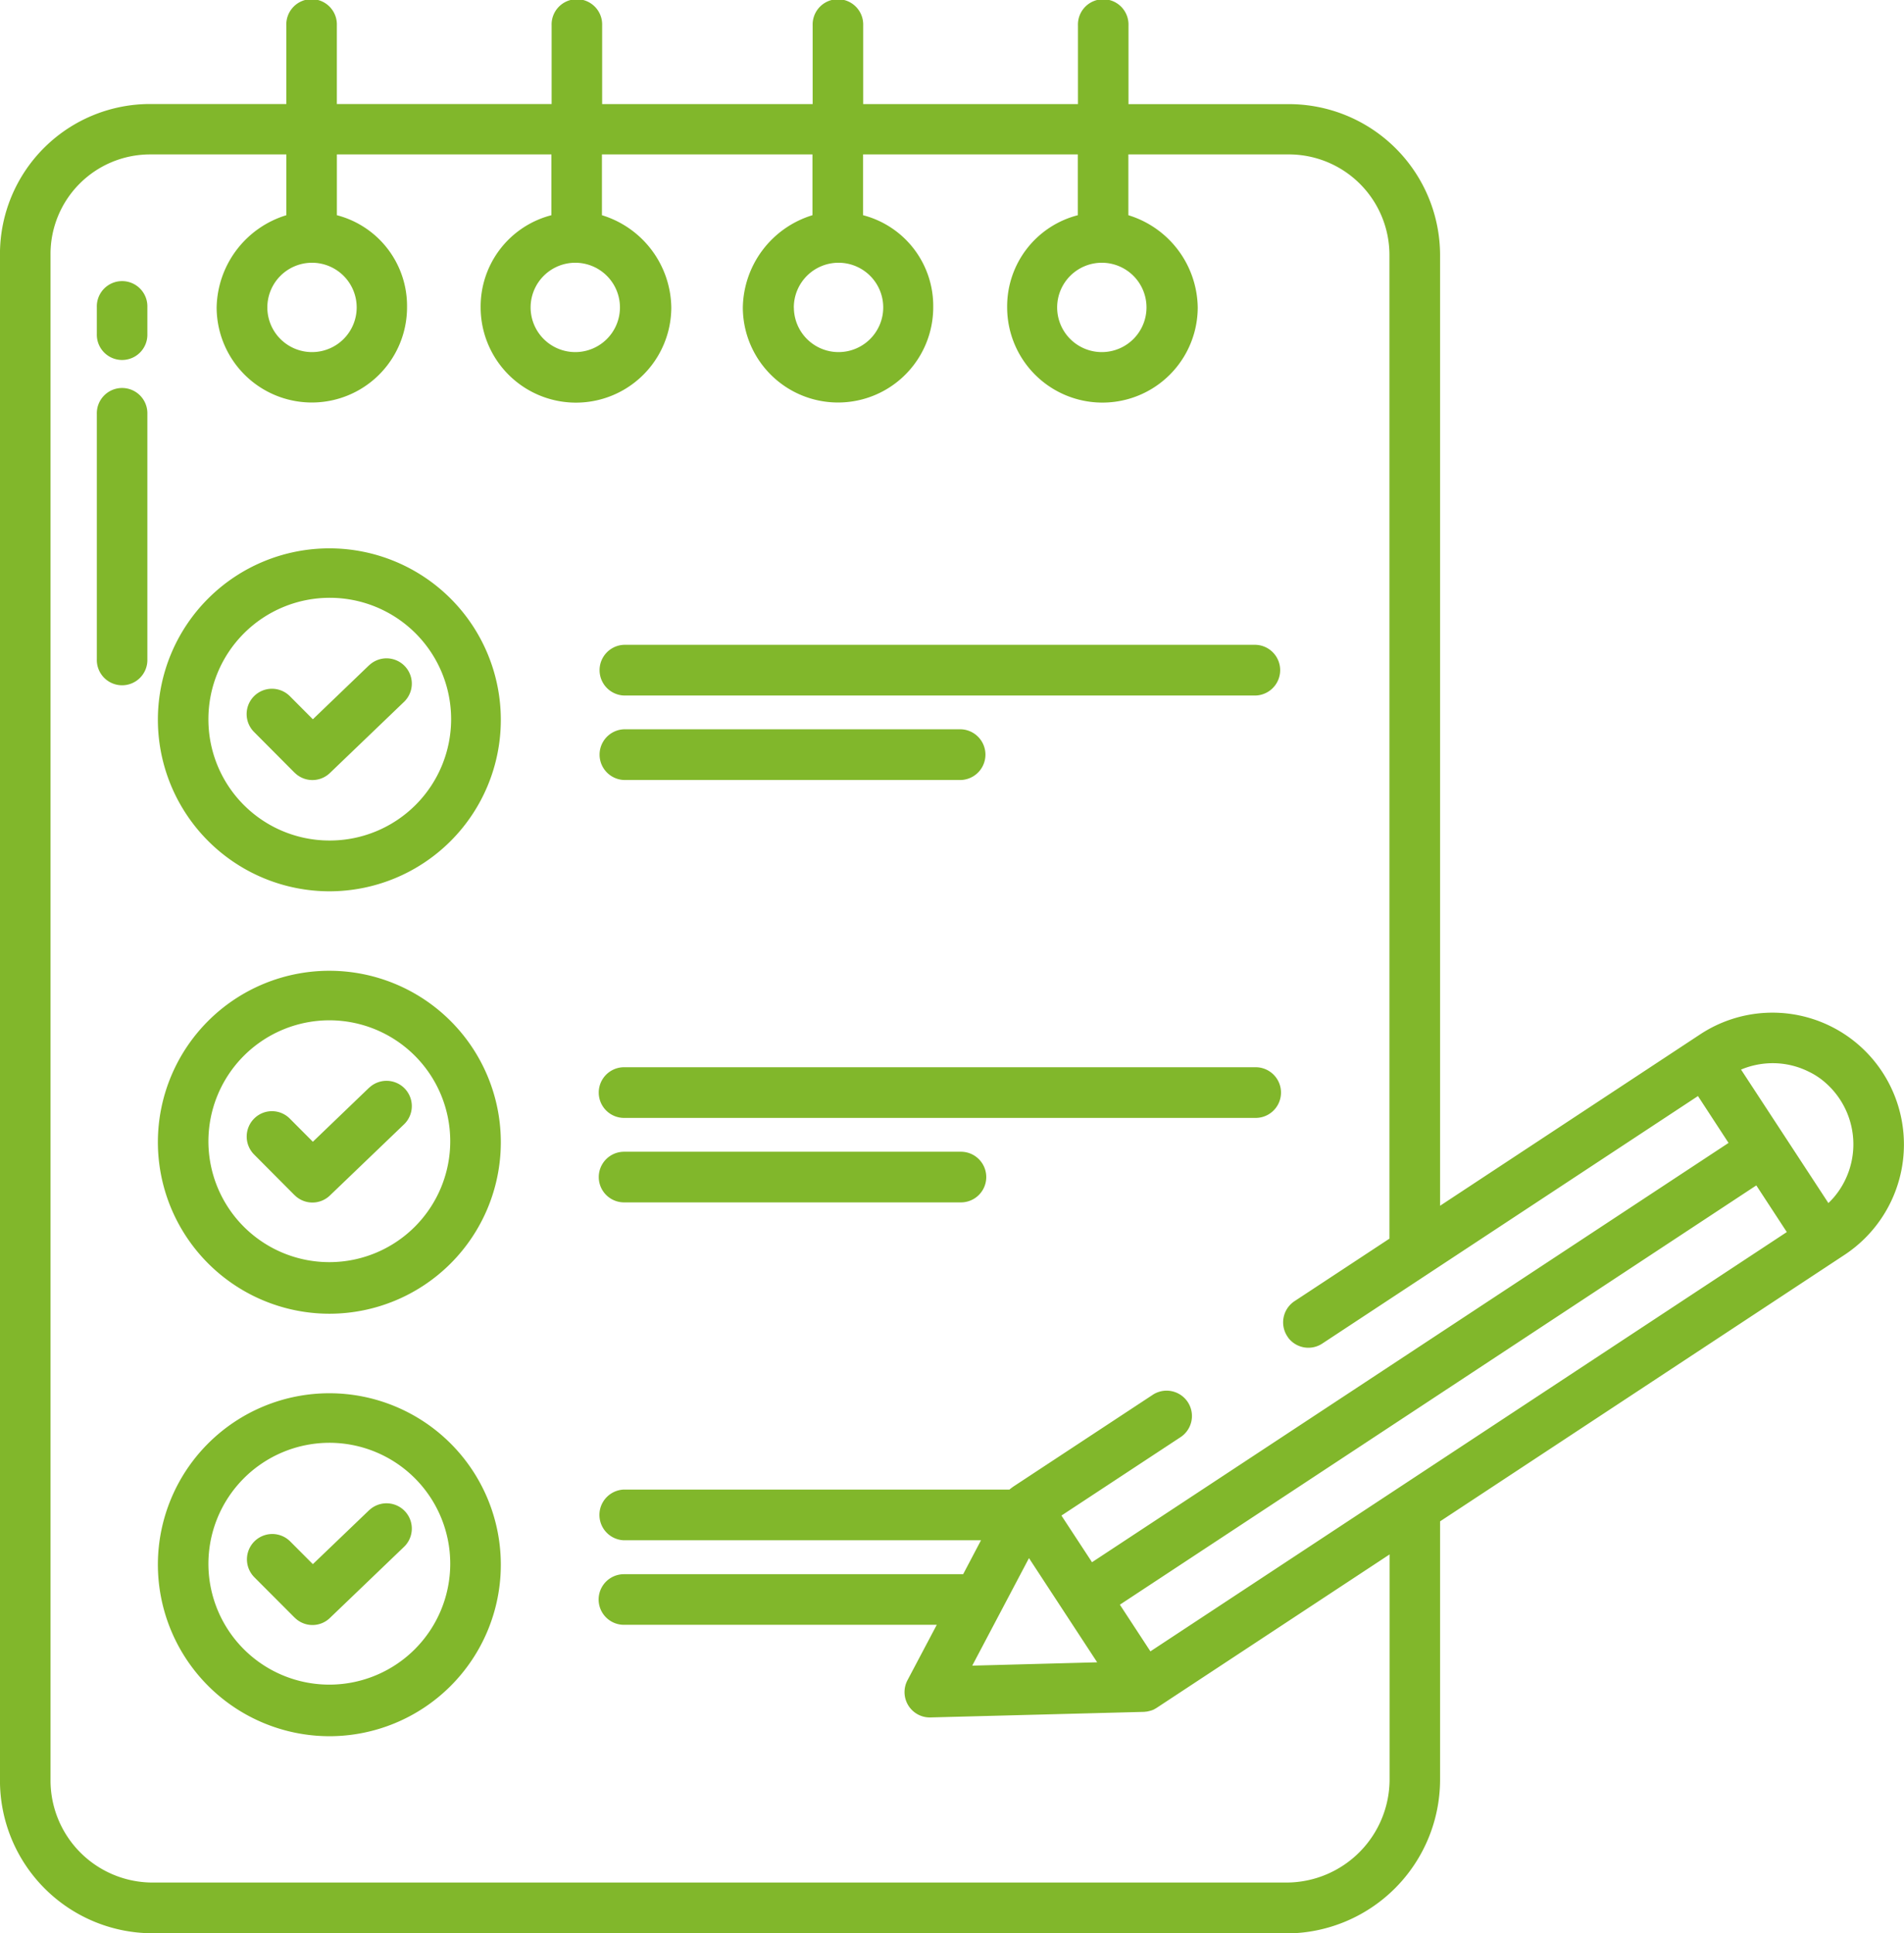
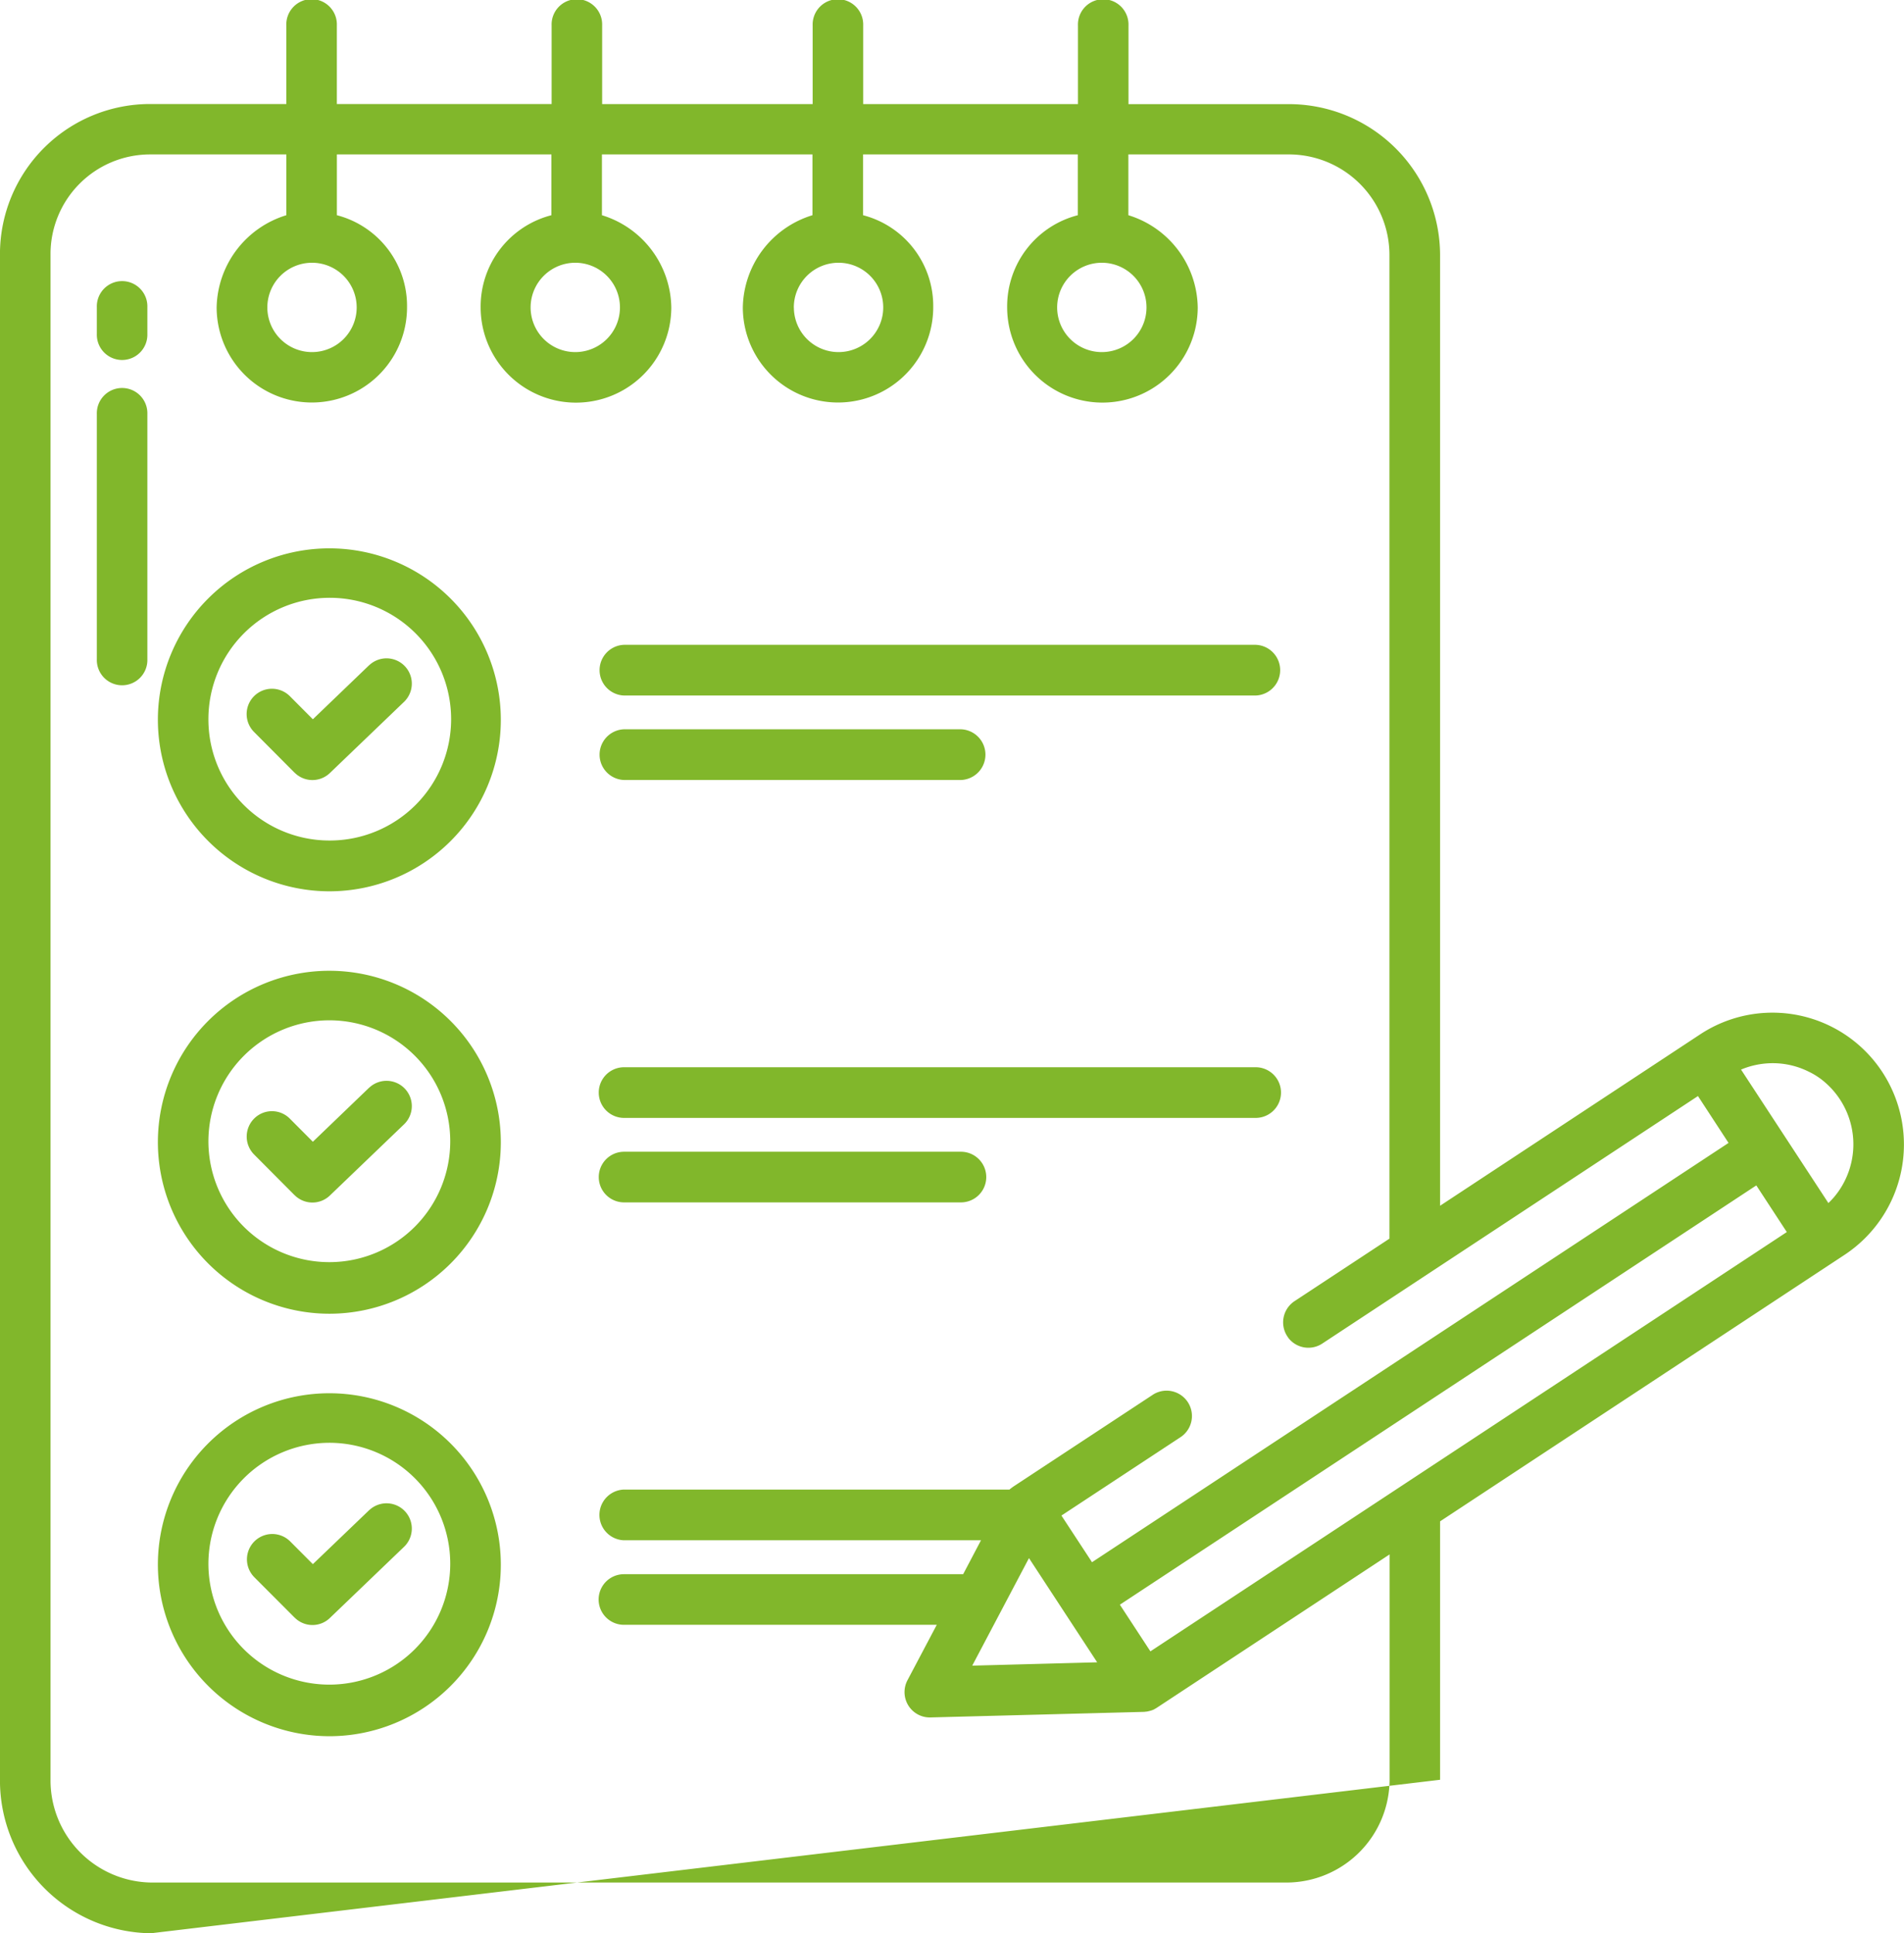
<svg xmlns="http://www.w3.org/2000/svg" width="65.002" height="65.999" viewBox="0 0 65.002 65.999">
-   <path id="Color_Overlay" data-name="Color Overlay" d="M816.153,12018a5.216,5.216,0,0,1-5.155-5.245v-52.109a5.125,5.125,0,0,1,5.155-5.094h4.621v-2.687a.863.863,0,1,1,1.725,0v2.688h7.332v-2.687a.863.863,0,1,1,1.725,0v2.688h7.187v-2.687a.863.863,0,1,1,1.725,0v2.688H847.8v-2.687a.863.863,0,1,1,1.725,0v2.688h5.438a5.164,5.164,0,0,1,5.2,5.139v32.469l8.883-5.854a4.483,4.483,0,0,1,6.216,1.291,4.514,4.514,0,0,1-1.288,6.237l-13.811,9.1v8.822a5.257,5.257,0,0,1-5.2,5.245Zm-3.429-57.31v52.064a3.488,3.488,0,0,0,3.429,3.514h38.811a3.526,3.526,0,0,0,3.475-3.514v-7.687l-7.938,5.229s-.006,0-.009.006c-.024.016-.051.03-.078.046l-.027.015a.691.691,0,0,1-.109.039.437.437,0,0,1-.051.013.538.538,0,0,1-.066.015.379.379,0,0,1-.057.006.3.3,0,0,1-.051.006l-7.29.19h-.024a.849.849,0,0,1-.4-.1.866.866,0,0,1-.359-1.17l1-1.892H832.3a.864.864,0,0,1,0-1.728h11.5a.757.757,0,0,1,.081,0l.609-1.158H832.3a.866.866,0,0,1,0-1.731h13.162c.009-.006.012-.013.021-.019s.042-.033.063-.048a.129.129,0,0,0,.027-.021l4.8-3.16a.865.865,0,0,1,.947,1.447l-4.084,2.688,1.044,1.593,21.731-14.314-1.044-1.6-12.828,8.451a.862.862,0,0,1-1.152-.19c-.015-.021-.027-.039-.039-.058a.867.867,0,0,1,.244-1.2l3.242-2.135v-33.606a3.435,3.435,0,0,0-3.475-3.408h-5.438v2.075a3.344,3.344,0,0,1,2.368,3.144,3.253,3.253,0,1,1-6.506,0,3.213,3.213,0,0,1,2.413-3.144v-2.075h-7.332v2.075a3.2,3.2,0,0,1,2.395,3.144v0a3.248,3.248,0,1,1-6.5,0,3.353,3.353,0,0,1,2.377-3.144v-2.075h-7.187v2.075a3.344,3.344,0,0,1,2.368,3.144,3.254,3.254,0,1,1-6.509,0,3.219,3.219,0,0,1,2.416-3.144v-2.075H822.5v2.075a3.2,3.2,0,0,1,2.395,3.144,3.25,3.25,0,1,1-6.5,0,3.359,3.359,0,0,1,2.38-3.144v-2.075h-4.669A3.4,3.4,0,0,0,812.724,11960.69Zm31.467,48.174,4.265-.114-2.328-3.557Zm5.04-2.081.977,1.493.066.1L872,11994.062l-1.041-1.593Zm21.206-18.269,2.983,4.558c.06-.058.118-.118.175-.182a2.794,2.794,0,0,0-.274-3.924,2.446,2.446,0,0,0-.573-.38,2.747,2.747,0,0,0-1.231-.289A2.8,2.8,0,0,0,870.438,11988.515ZM847.09,11962.5a1.525,1.525,0,1,0,1.526-1.529A1.526,1.526,0,0,0,847.09,11962.5Zm-8.988,0a1.525,1.525,0,1,0,1.526-1.529A1.526,1.526,0,0,0,838.1,11962.5Zm-8.988,0a1.525,1.525,0,1,0,1.523-1.529A1.526,1.526,0,0,0,829.114,11962.5Zm-8.988,0a1.525,1.525,0,1,0,1.526-1.529A1.526,1.526,0,0,0,820.126,11962.5Zm-3.737,42.9a5.854,5.854,0,1,1,5.851,5.873A5.864,5.864,0,0,1,816.389,12005.4Zm1.725,0a4.128,4.128,0,1,0,4.126-4.144A4.135,4.135,0,0,0,818.114,12005.4Zm2.941,1.822-1.372-1.375-.018-.019a.865.865,0,0,1,1.237-1.209l.778.78,1.915-1.836.009-.007a.863.863,0,1,1,1.182,1.258l-2.524,2.422a.856.856,0,0,1-1.206-.015Zm-4.666-16.245a5.854,5.854,0,1,1,5.851,5.873A5.861,5.861,0,0,1,816.389,11990.976Zm1.725,0a4.128,4.128,0,1,0,4.126-4.144A4.134,4.134,0,0,0,818.114,11990.976Zm2.941,1.825-1.372-1.379-.018-.018a.869.869,0,0,1,.018-1.225.859.859,0,0,1,1.219.018l.778.781,1.915-1.84.009-.006a.863.863,0,1,1,1.182,1.258l-2.524,2.422a.86.86,0,0,1-1.206-.012Zm11.25.247a.864.864,0,0,1,0-1.729h11.5a.864.864,0,0,1,0,1.729Zm0-2.884a.865.865,0,0,1,0-1.73h21.562a.865.865,0,0,1,0,1.73Zm-15.916-13.611a5.854,5.854,0,1,1,5.851,5.875A5.863,5.863,0,0,1,816.389,11976.553Zm1.725,0a4.133,4.133,0,0,0,4.126,4.141v0a4.143,4.143,0,1,0-4.126-4.145Zm2.941,1.825-1.372-1.379-.018-.018a.864.864,0,0,1,1.237-1.207l.778.781,1.915-1.84.009-.006a.863.863,0,0,1,1.182,1.258l-2.524,2.422a.86.86,0,0,1-1.206-.012Zm11.25.25a.866.866,0,0,1,0-1.731h11.5a.866.866,0,0,1,0,1.731Zm0-2.884a.866.866,0,0,1,0-1.731h21.562a.866.866,0,0,1,0,1.731Zm-18-1.242v-8.364a.863.863,0,1,1,1.725,0v8.364a.863.863,0,1,1-1.725,0Zm0-11.105v-.908a.863.863,0,1,1,1.725,0v.908a.863.863,0,1,1-1.725,0Z" transform="translate(-810.999 -11952.001)" fill="#81b72b" />
+   <path id="Color_Overlay" data-name="Color Overlay" d="M816.153,12018a5.216,5.216,0,0,1-5.155-5.245v-52.109a5.125,5.125,0,0,1,5.155-5.094h4.621v-2.687a.863.863,0,1,1,1.725,0v2.688h7.332v-2.687a.863.863,0,1,1,1.725,0v2.688h7.187v-2.687a.863.863,0,1,1,1.725,0v2.688H847.8v-2.687a.863.863,0,1,1,1.725,0v2.688h5.438a5.164,5.164,0,0,1,5.2,5.139v32.469l8.883-5.854a4.483,4.483,0,0,1,6.216,1.291,4.514,4.514,0,0,1-1.288,6.237l-13.811,9.1v8.822Zm-3.429-57.31v52.064a3.488,3.488,0,0,0,3.429,3.514h38.811a3.526,3.526,0,0,0,3.475-3.514v-7.687l-7.938,5.229s-.006,0-.009.006c-.024.016-.051.03-.078.046l-.027.015a.691.691,0,0,1-.109.039.437.437,0,0,1-.051.013.538.538,0,0,1-.066.015.379.379,0,0,1-.057.006.3.3,0,0,1-.051.006l-7.29.19h-.024a.849.849,0,0,1-.4-.1.866.866,0,0,1-.359-1.17l1-1.892H832.3a.864.864,0,0,1,0-1.728h11.5a.757.757,0,0,1,.081,0l.609-1.158H832.3a.866.866,0,0,1,0-1.731h13.162c.009-.006.012-.013.021-.019s.042-.033.063-.048a.129.129,0,0,0,.027-.021l4.8-3.16a.865.865,0,0,1,.947,1.447l-4.084,2.688,1.044,1.593,21.731-14.314-1.044-1.6-12.828,8.451a.862.862,0,0,1-1.152-.19c-.015-.021-.027-.039-.039-.058a.867.867,0,0,1,.244-1.2l3.242-2.135v-33.606a3.435,3.435,0,0,0-3.475-3.408h-5.438v2.075a3.344,3.344,0,0,1,2.368,3.144,3.253,3.253,0,1,1-6.506,0,3.213,3.213,0,0,1,2.413-3.144v-2.075h-7.332v2.075a3.2,3.2,0,0,1,2.395,3.144v0a3.248,3.248,0,1,1-6.5,0,3.353,3.353,0,0,1,2.377-3.144v-2.075h-7.187v2.075a3.344,3.344,0,0,1,2.368,3.144,3.254,3.254,0,1,1-6.509,0,3.219,3.219,0,0,1,2.416-3.144v-2.075H822.5v2.075a3.2,3.2,0,0,1,2.395,3.144,3.25,3.25,0,1,1-6.5,0,3.359,3.359,0,0,1,2.38-3.144v-2.075h-4.669A3.4,3.4,0,0,0,812.724,11960.69Zm31.467,48.174,4.265-.114-2.328-3.557Zm5.04-2.081.977,1.493.066.1L872,11994.062l-1.041-1.593Zm21.206-18.269,2.983,4.558c.06-.058.118-.118.175-.182a2.794,2.794,0,0,0-.274-3.924,2.446,2.446,0,0,0-.573-.38,2.747,2.747,0,0,0-1.231-.289A2.8,2.8,0,0,0,870.438,11988.515ZM847.09,11962.5a1.525,1.525,0,1,0,1.526-1.529A1.526,1.526,0,0,0,847.09,11962.5Zm-8.988,0a1.525,1.525,0,1,0,1.526-1.529A1.526,1.526,0,0,0,838.1,11962.5Zm-8.988,0a1.525,1.525,0,1,0,1.523-1.529A1.526,1.526,0,0,0,829.114,11962.5Zm-8.988,0a1.525,1.525,0,1,0,1.526-1.529A1.526,1.526,0,0,0,820.126,11962.5Zm-3.737,42.9a5.854,5.854,0,1,1,5.851,5.873A5.864,5.864,0,0,1,816.389,12005.4Zm1.725,0a4.128,4.128,0,1,0,4.126-4.144A4.135,4.135,0,0,0,818.114,12005.4Zm2.941,1.822-1.372-1.375-.018-.019a.865.865,0,0,1,1.237-1.209l.778.78,1.915-1.836.009-.007a.863.863,0,1,1,1.182,1.258l-2.524,2.422a.856.856,0,0,1-1.206-.015Zm-4.666-16.245a5.854,5.854,0,1,1,5.851,5.873A5.861,5.861,0,0,1,816.389,11990.976Zm1.725,0a4.128,4.128,0,1,0,4.126-4.144A4.134,4.134,0,0,0,818.114,11990.976Zm2.941,1.825-1.372-1.379-.018-.018a.869.869,0,0,1,.018-1.225.859.859,0,0,1,1.219.018l.778.781,1.915-1.84.009-.006a.863.863,0,1,1,1.182,1.258l-2.524,2.422a.86.86,0,0,1-1.206-.012Zm11.25.247a.864.864,0,0,1,0-1.729h11.5a.864.864,0,0,1,0,1.729Zm0-2.884a.865.865,0,0,1,0-1.73h21.562a.865.865,0,0,1,0,1.73Zm-15.916-13.611a5.854,5.854,0,1,1,5.851,5.875A5.863,5.863,0,0,1,816.389,11976.553Zm1.725,0a4.133,4.133,0,0,0,4.126,4.141v0a4.143,4.143,0,1,0-4.126-4.145Zm2.941,1.825-1.372-1.379-.018-.018a.864.864,0,0,1,1.237-1.207l.778.781,1.915-1.84.009-.006a.863.863,0,0,1,1.182,1.258l-2.524,2.422a.86.86,0,0,1-1.206-.012Zm11.25.25a.866.866,0,0,1,0-1.731h11.5a.866.866,0,0,1,0,1.731Zm0-2.884a.866.866,0,0,1,0-1.731h21.562a.866.866,0,0,1,0,1.731Zm-18-1.242v-8.364a.863.863,0,1,1,1.725,0v8.364a.863.863,0,1,1-1.725,0Zm0-11.105v-.908a.863.863,0,1,1,1.725,0v.908a.863.863,0,1,1-1.725,0Z" transform="translate(-810.999 -11952.001)" fill="#81b72b" />
</svg>